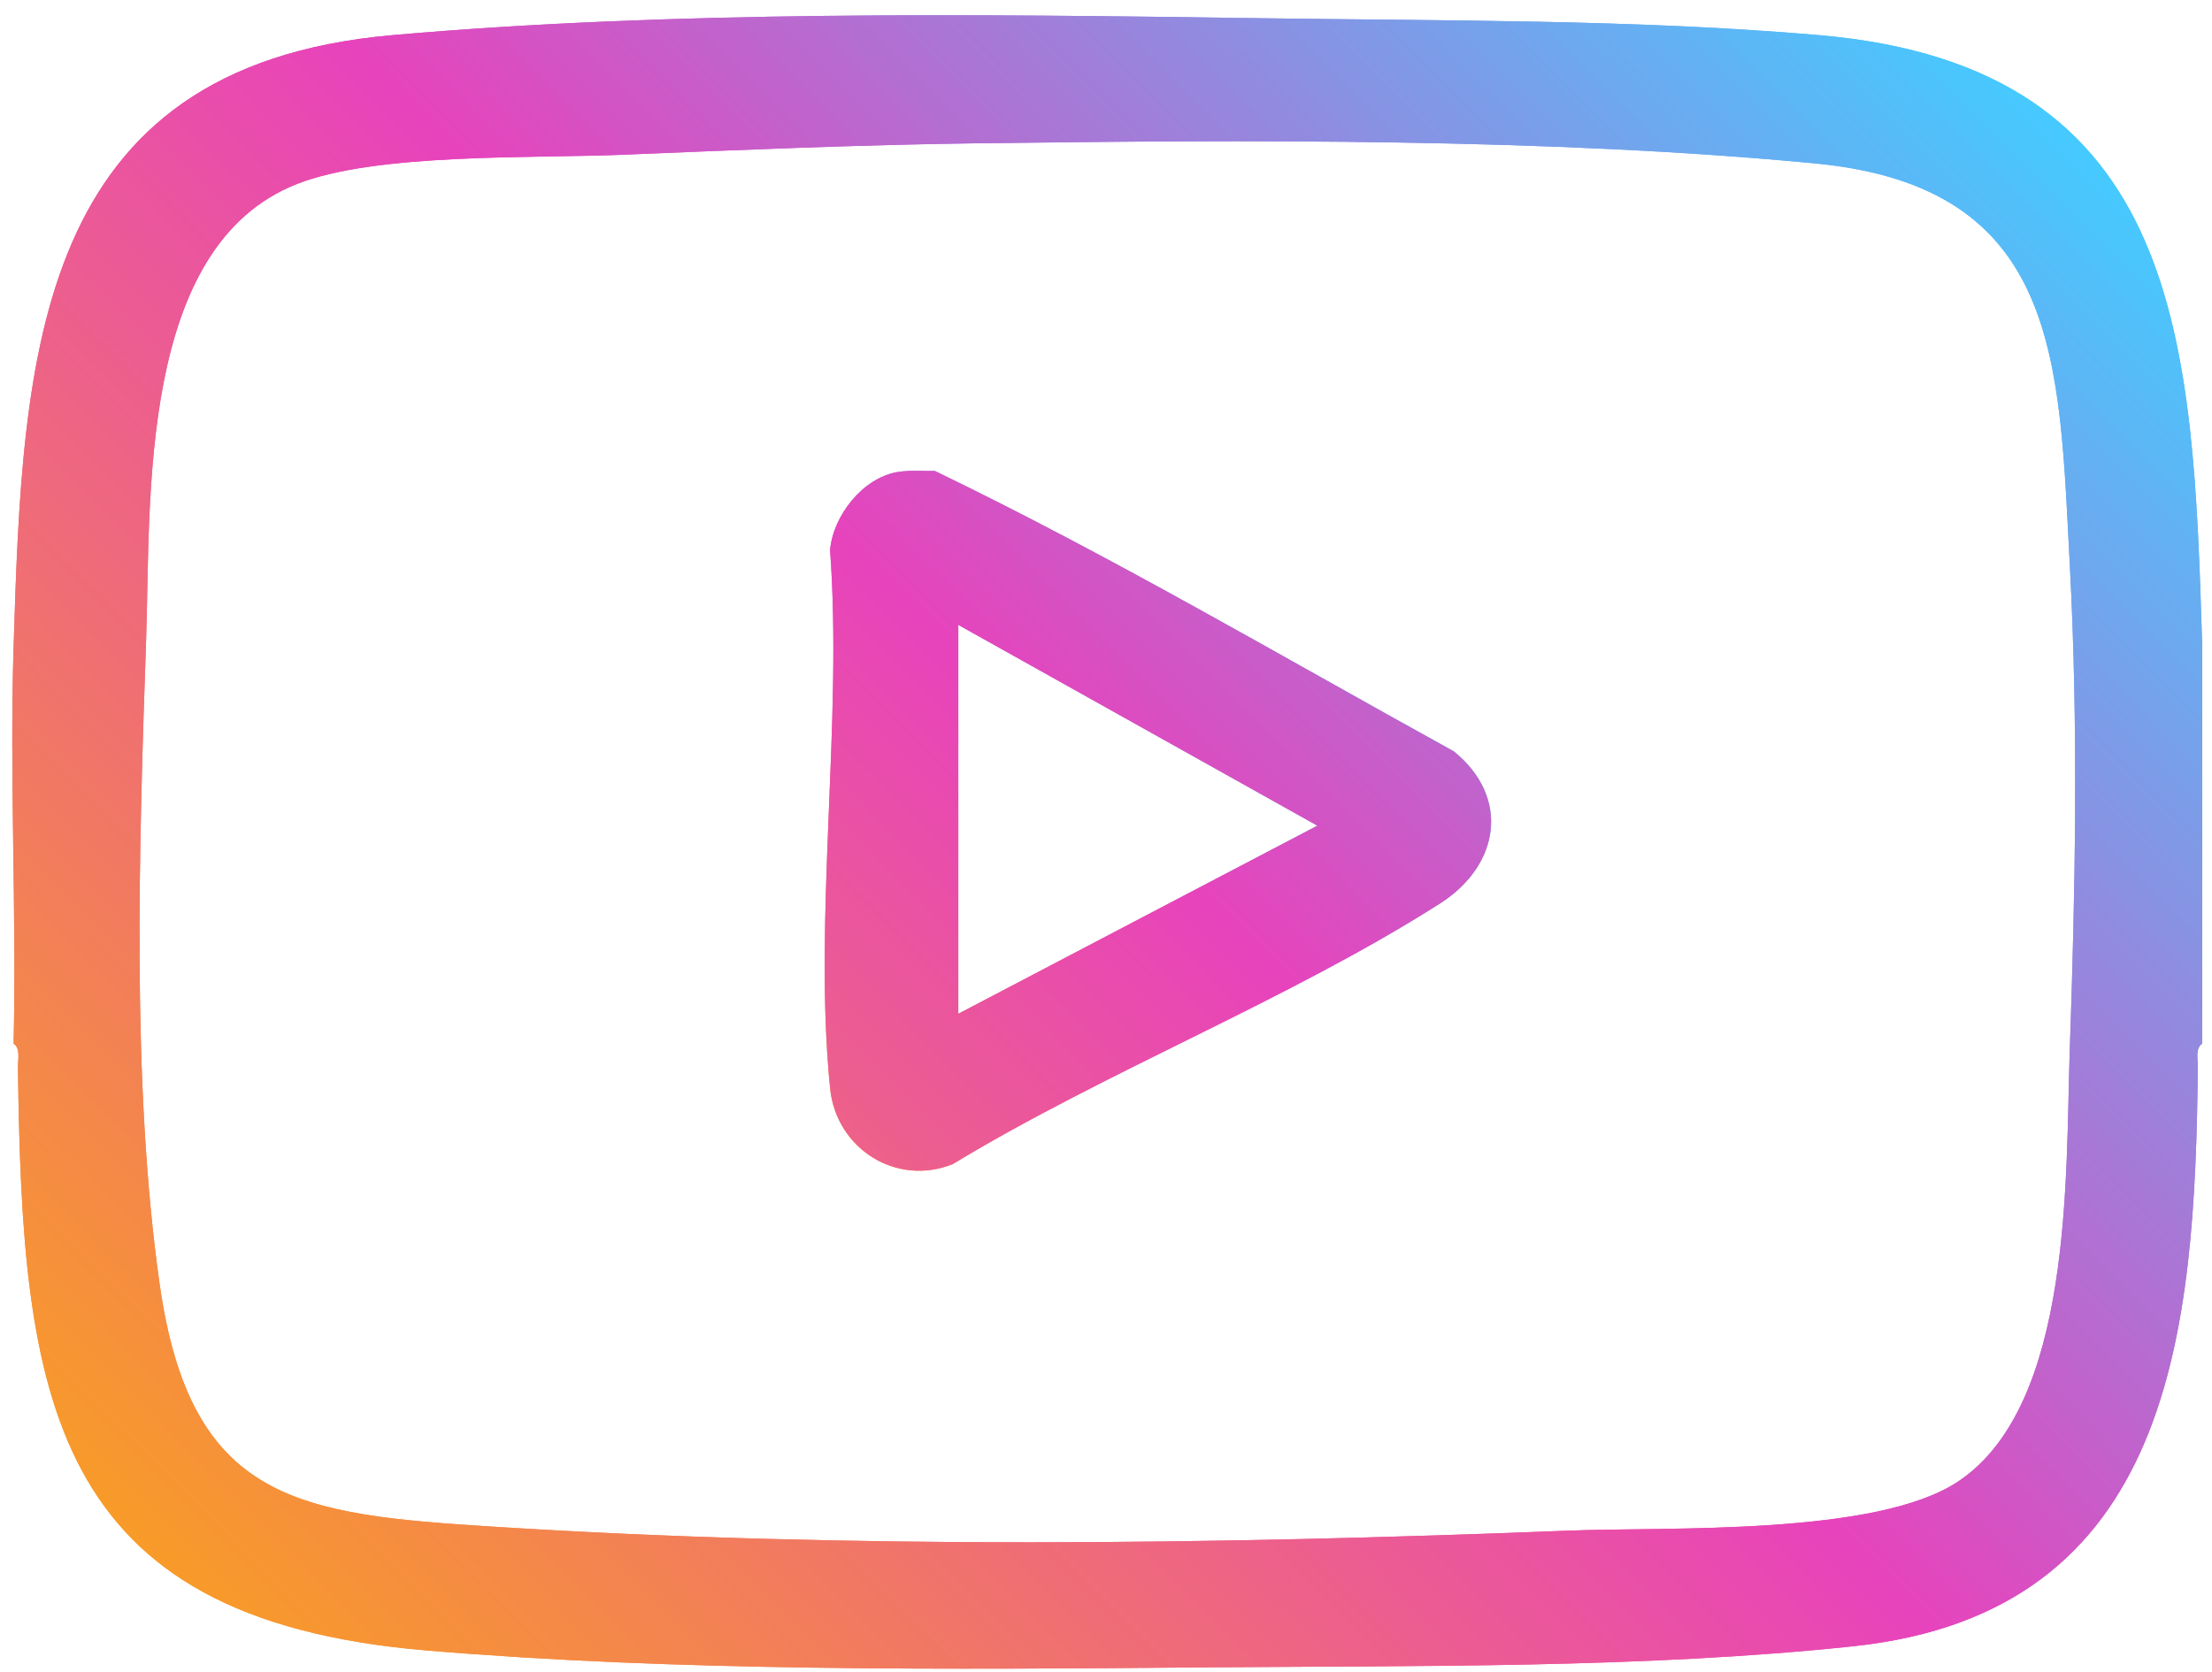
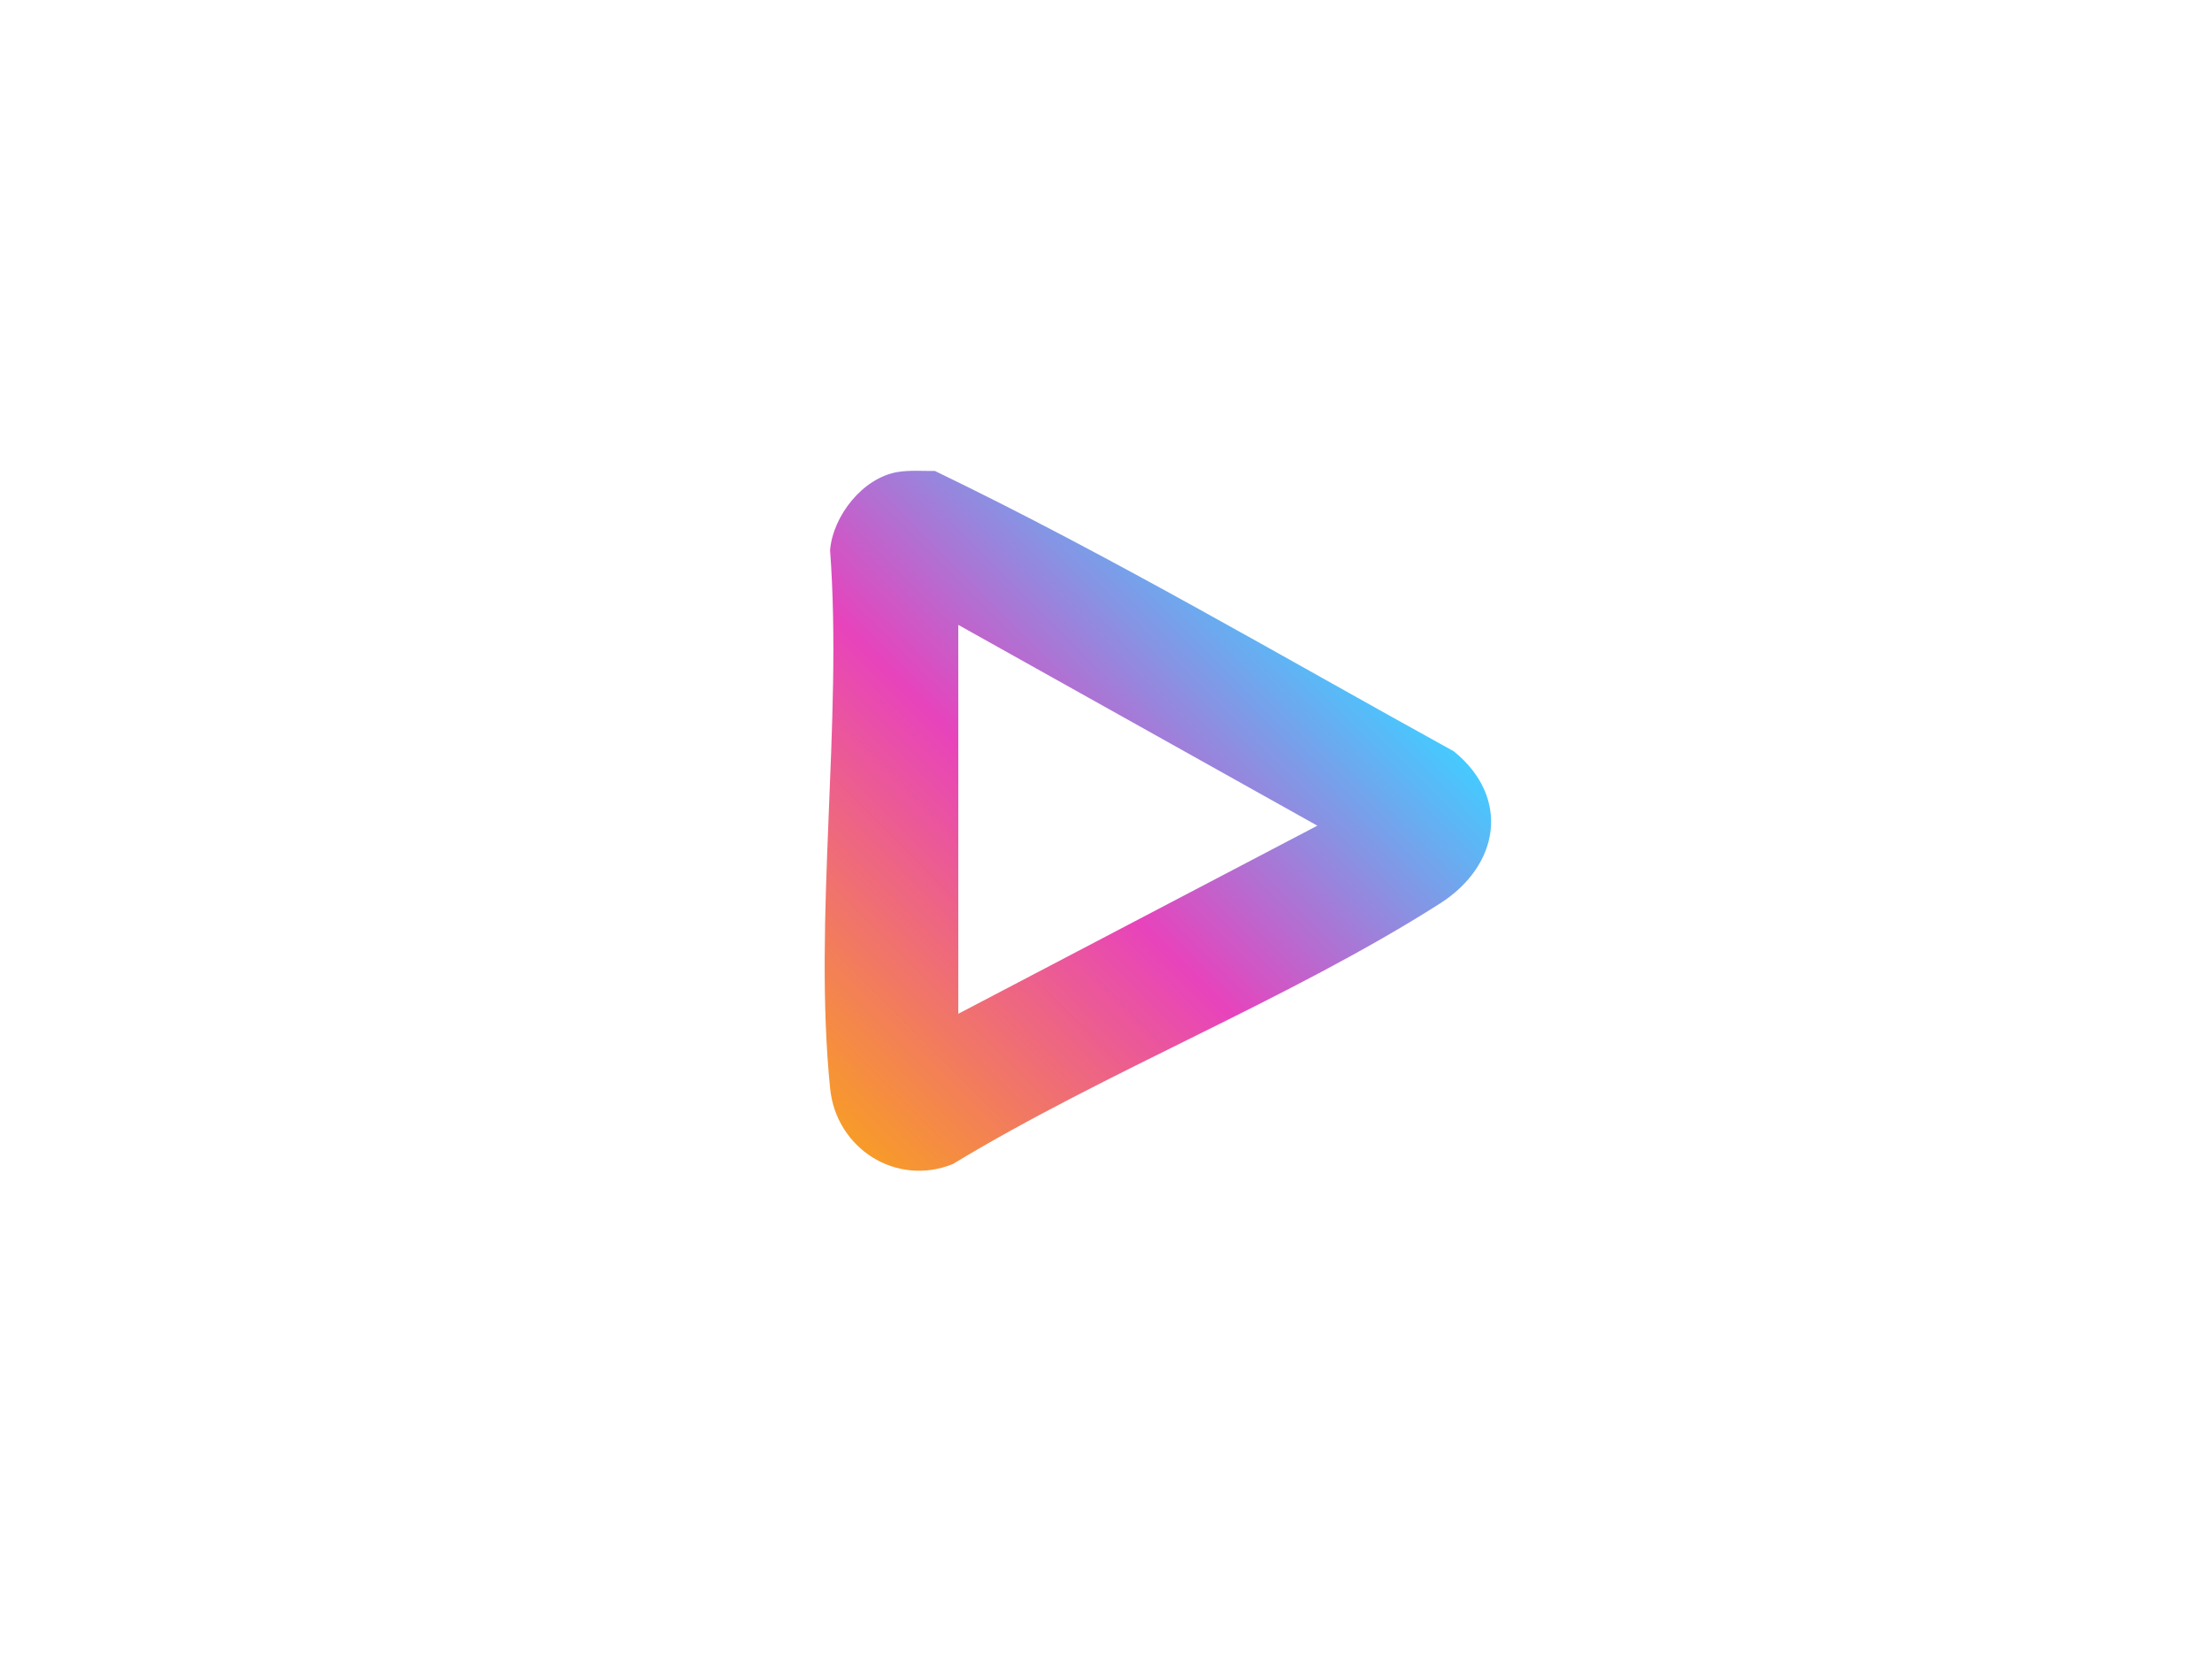
<svg xmlns="http://www.w3.org/2000/svg" width="127" height="96" viewBox="0 0 127 96" fill="none">
-   <path d="M126.437 37.111V59.932C126.031 60.186 126.193 60.862 126.187 61.278C126.024 76.389 124.779 92.574 106.434 94.53C94.428 95.811 81.26 95.644 69.122 95.747C54.601 95.87 38.935 95.994 24.466 94.773C2.797 92.946 1.27 80.278 1.031 61.276C1.025 60.86 1.188 60.186 0.781 59.93C0.957 52.338 0.544 44.697 0.781 37.109C1.304 20.324 1.943 3.836 22.503 2.02C38.61 0.598 56.121 0.811 72.312 1.046C82.891 1.2 93.96 1.109 104.471 2.02C125.47 3.843 125.901 19.88 126.439 37.109L126.437 37.111ZM56.197 8.226C49.409 8.317 42.526 8.604 35.752 8.887C30.61 9.102 21.617 8.771 17.057 10.562C7.913 14.149 8.664 28.639 8.389 36.74C7.995 48.377 7.528 62.252 9.168 73.756C10.952 86.269 17.157 86.963 28.382 87.671C48.679 88.953 69.698 88.696 89.983 87.897C95.863 87.665 107.727 88.208 112.433 85.067C119.045 80.653 118.586 67.43 118.834 60.304C119.155 51.123 119.329 41.744 118.842 32.563C118.218 20.784 118.349 10.74 104.226 9.386C89.049 7.93 71.523 8.021 56.199 8.23L56.197 8.226Z" fill="url(#paint0_linear_83_32)" />
  <path d="M51.52 27.108C52.233 26.987 52.959 27.053 53.678 27.044C63.805 31.932 73.595 37.701 83.469 43.143C86.74 45.796 86.098 49.7 82.678 51.88C74.05 57.381 63.528 61.498 54.699 66.847C51.452 68.153 48.01 65.956 47.661 62.504C46.678 52.786 48.393 41.474 47.658 31.586C47.83 29.611 49.536 27.447 51.522 27.107L51.52 27.108ZM55.02 35.883V58.215L75.635 47.413L55.02 35.883Z" fill="url(#paint1_linear_83_32)" />
-   <path d="M126.437 37.111V59.932C126.031 60.186 126.193 60.862 126.187 61.278C126.024 76.389 124.779 92.574 106.434 94.53C94.428 95.811 81.26 95.644 69.122 95.747C54.601 95.87 38.935 95.994 24.466 94.773C2.797 92.946 1.27 80.278 1.031 61.276C1.025 60.86 1.188 60.186 0.781 59.93C0.957 52.338 0.544 44.697 0.781 37.109C1.304 20.324 1.943 3.836 22.503 2.02C38.61 0.598 56.121 0.811 72.312 1.046C82.891 1.2 93.96 1.109 104.471 2.02C125.47 3.843 125.901 19.88 126.439 37.109L126.437 37.111ZM56.197 8.226C49.409 8.317 42.526 8.604 35.752 8.887C30.61 9.102 21.617 8.771 17.057 10.562C7.913 14.149 8.664 28.639 8.389 36.74C7.995 48.377 7.528 62.252 9.168 73.756C10.952 86.269 17.157 86.963 28.382 87.671C48.679 88.953 69.698 88.696 89.983 87.897C95.863 87.665 107.727 88.208 112.433 85.067C119.045 80.653 118.586 67.43 118.834 60.304C119.155 51.123 119.329 41.744 118.842 32.563C118.218 20.784 118.349 10.74 104.226 9.386C89.049 7.93 71.523 8.021 56.199 8.23L56.197 8.226Z" fill="url(#paint2_linear_83_32)" />
-   <path d="M51.52 27.108C52.233 26.987 52.959 27.053 53.678 27.044C63.805 31.932 73.595 37.701 83.469 43.143C86.74 45.796 86.098 49.7 82.678 51.88C74.05 57.381 63.528 61.498 54.699 66.847C51.452 68.153 48.01 65.956 47.661 62.504C46.678 52.786 48.393 41.474 47.658 31.586C47.83 29.611 49.536 27.447 51.522 27.107L51.52 27.108ZM55.02 35.883V58.215L75.635 47.413L55.02 35.883Z" fill="url(#paint3_linear_83_32)" />
  <defs>
    <linearGradient id="paint0_linear_83_32" x1="15.677" y1="96.484" x2="111.815" y2="0.52" gradientUnits="userSpaceOnUse">
      <stop stop-color="#F89B29" />
      <stop offset="0.51" stop-color="#E743BC" />
      <stop offset="1" stop-color="#45CAFF" />
    </linearGradient>
    <linearGradient id="paint1_linear_83_32" x1="44.852" y1="61.403" x2="73.353" y2="32.954" gradientUnits="userSpaceOnUse">
      <stop stop-color="#F89B29" />
      <stop offset="0.51" stop-color="#E743BC" />
      <stop offset="1" stop-color="#45CAFF" />
    </linearGradient>
    <linearGradient id="paint2_linear_83_32" x1="15.677" y1="96.484" x2="111.815" y2="0.52" gradientUnits="userSpaceOnUse">
      <stop stop-color="#F89B29" />
      <stop offset="0.51" stop-color="#E743BC" />
      <stop offset="1" stop-color="#45CAFF" />
    </linearGradient>
    <linearGradient id="paint3_linear_83_32" x1="15.677" y1="96.483" x2="111.815" y2="0.519" gradientUnits="userSpaceOnUse">
      <stop stop-color="#F89B29" />
      <stop offset="0.51" stop-color="#E743BC" />
      <stop offset="1" stop-color="#45CAFF" />
    </linearGradient>
  </defs>
</svg>